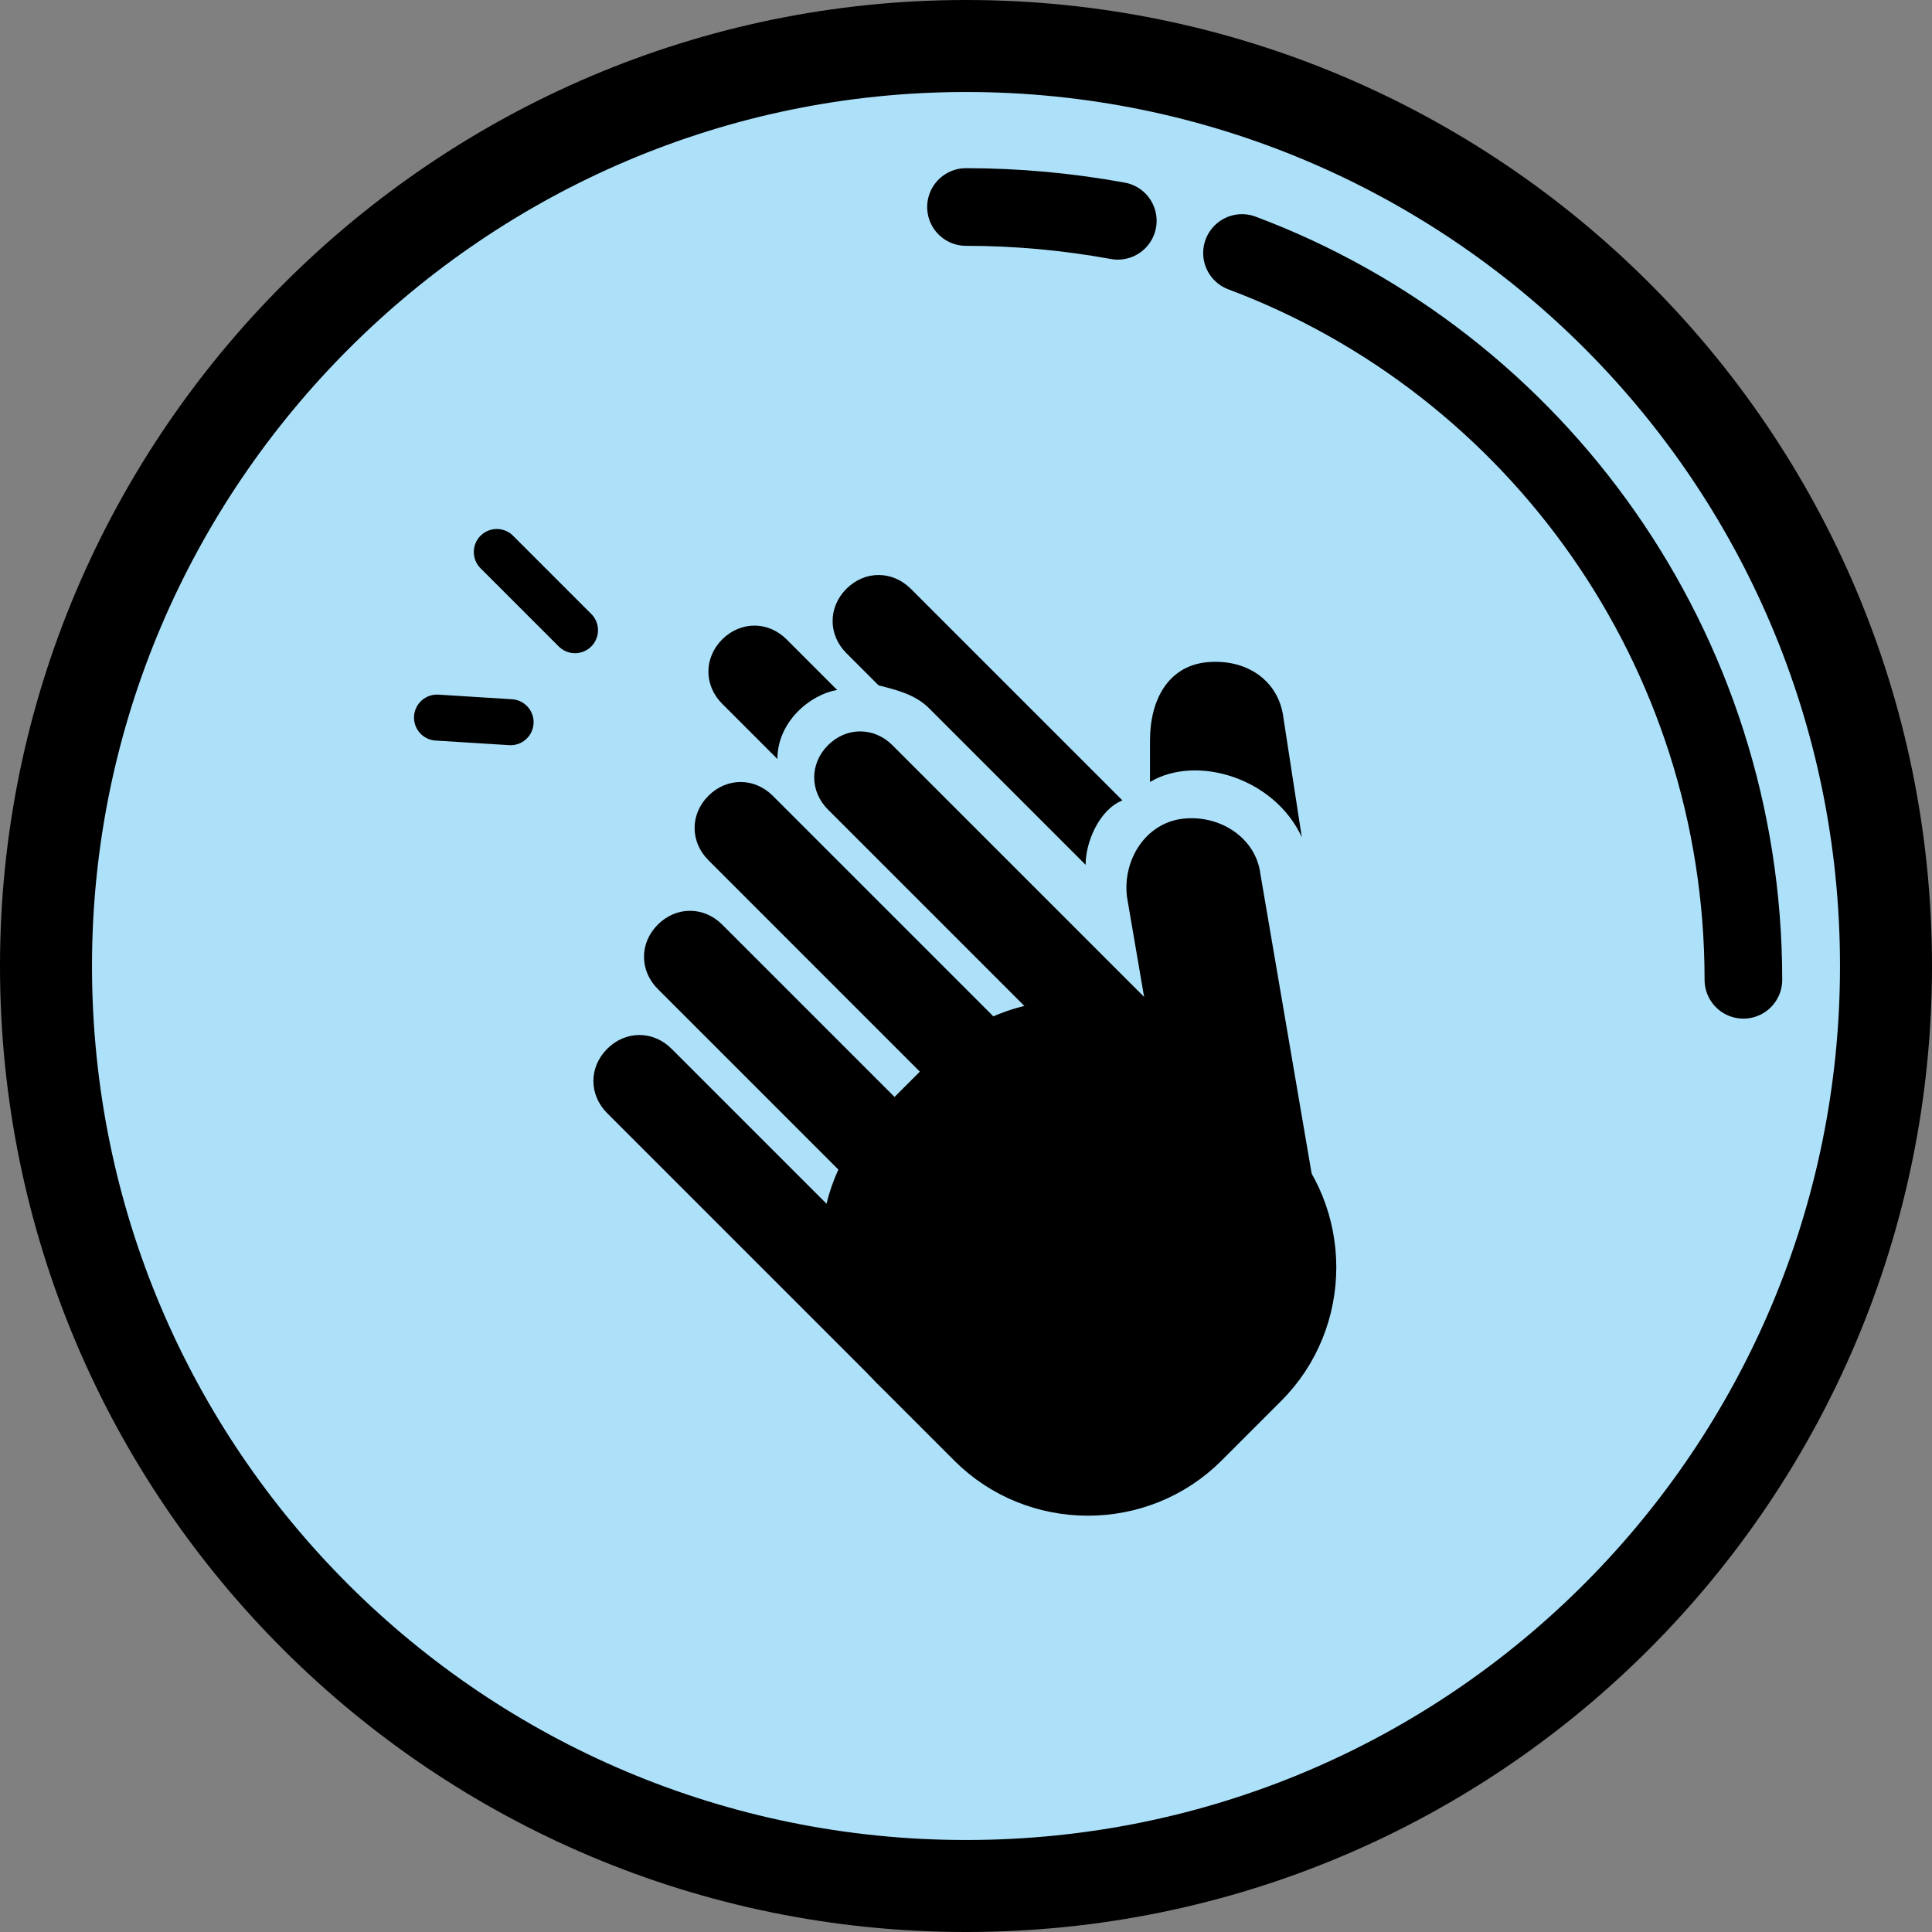
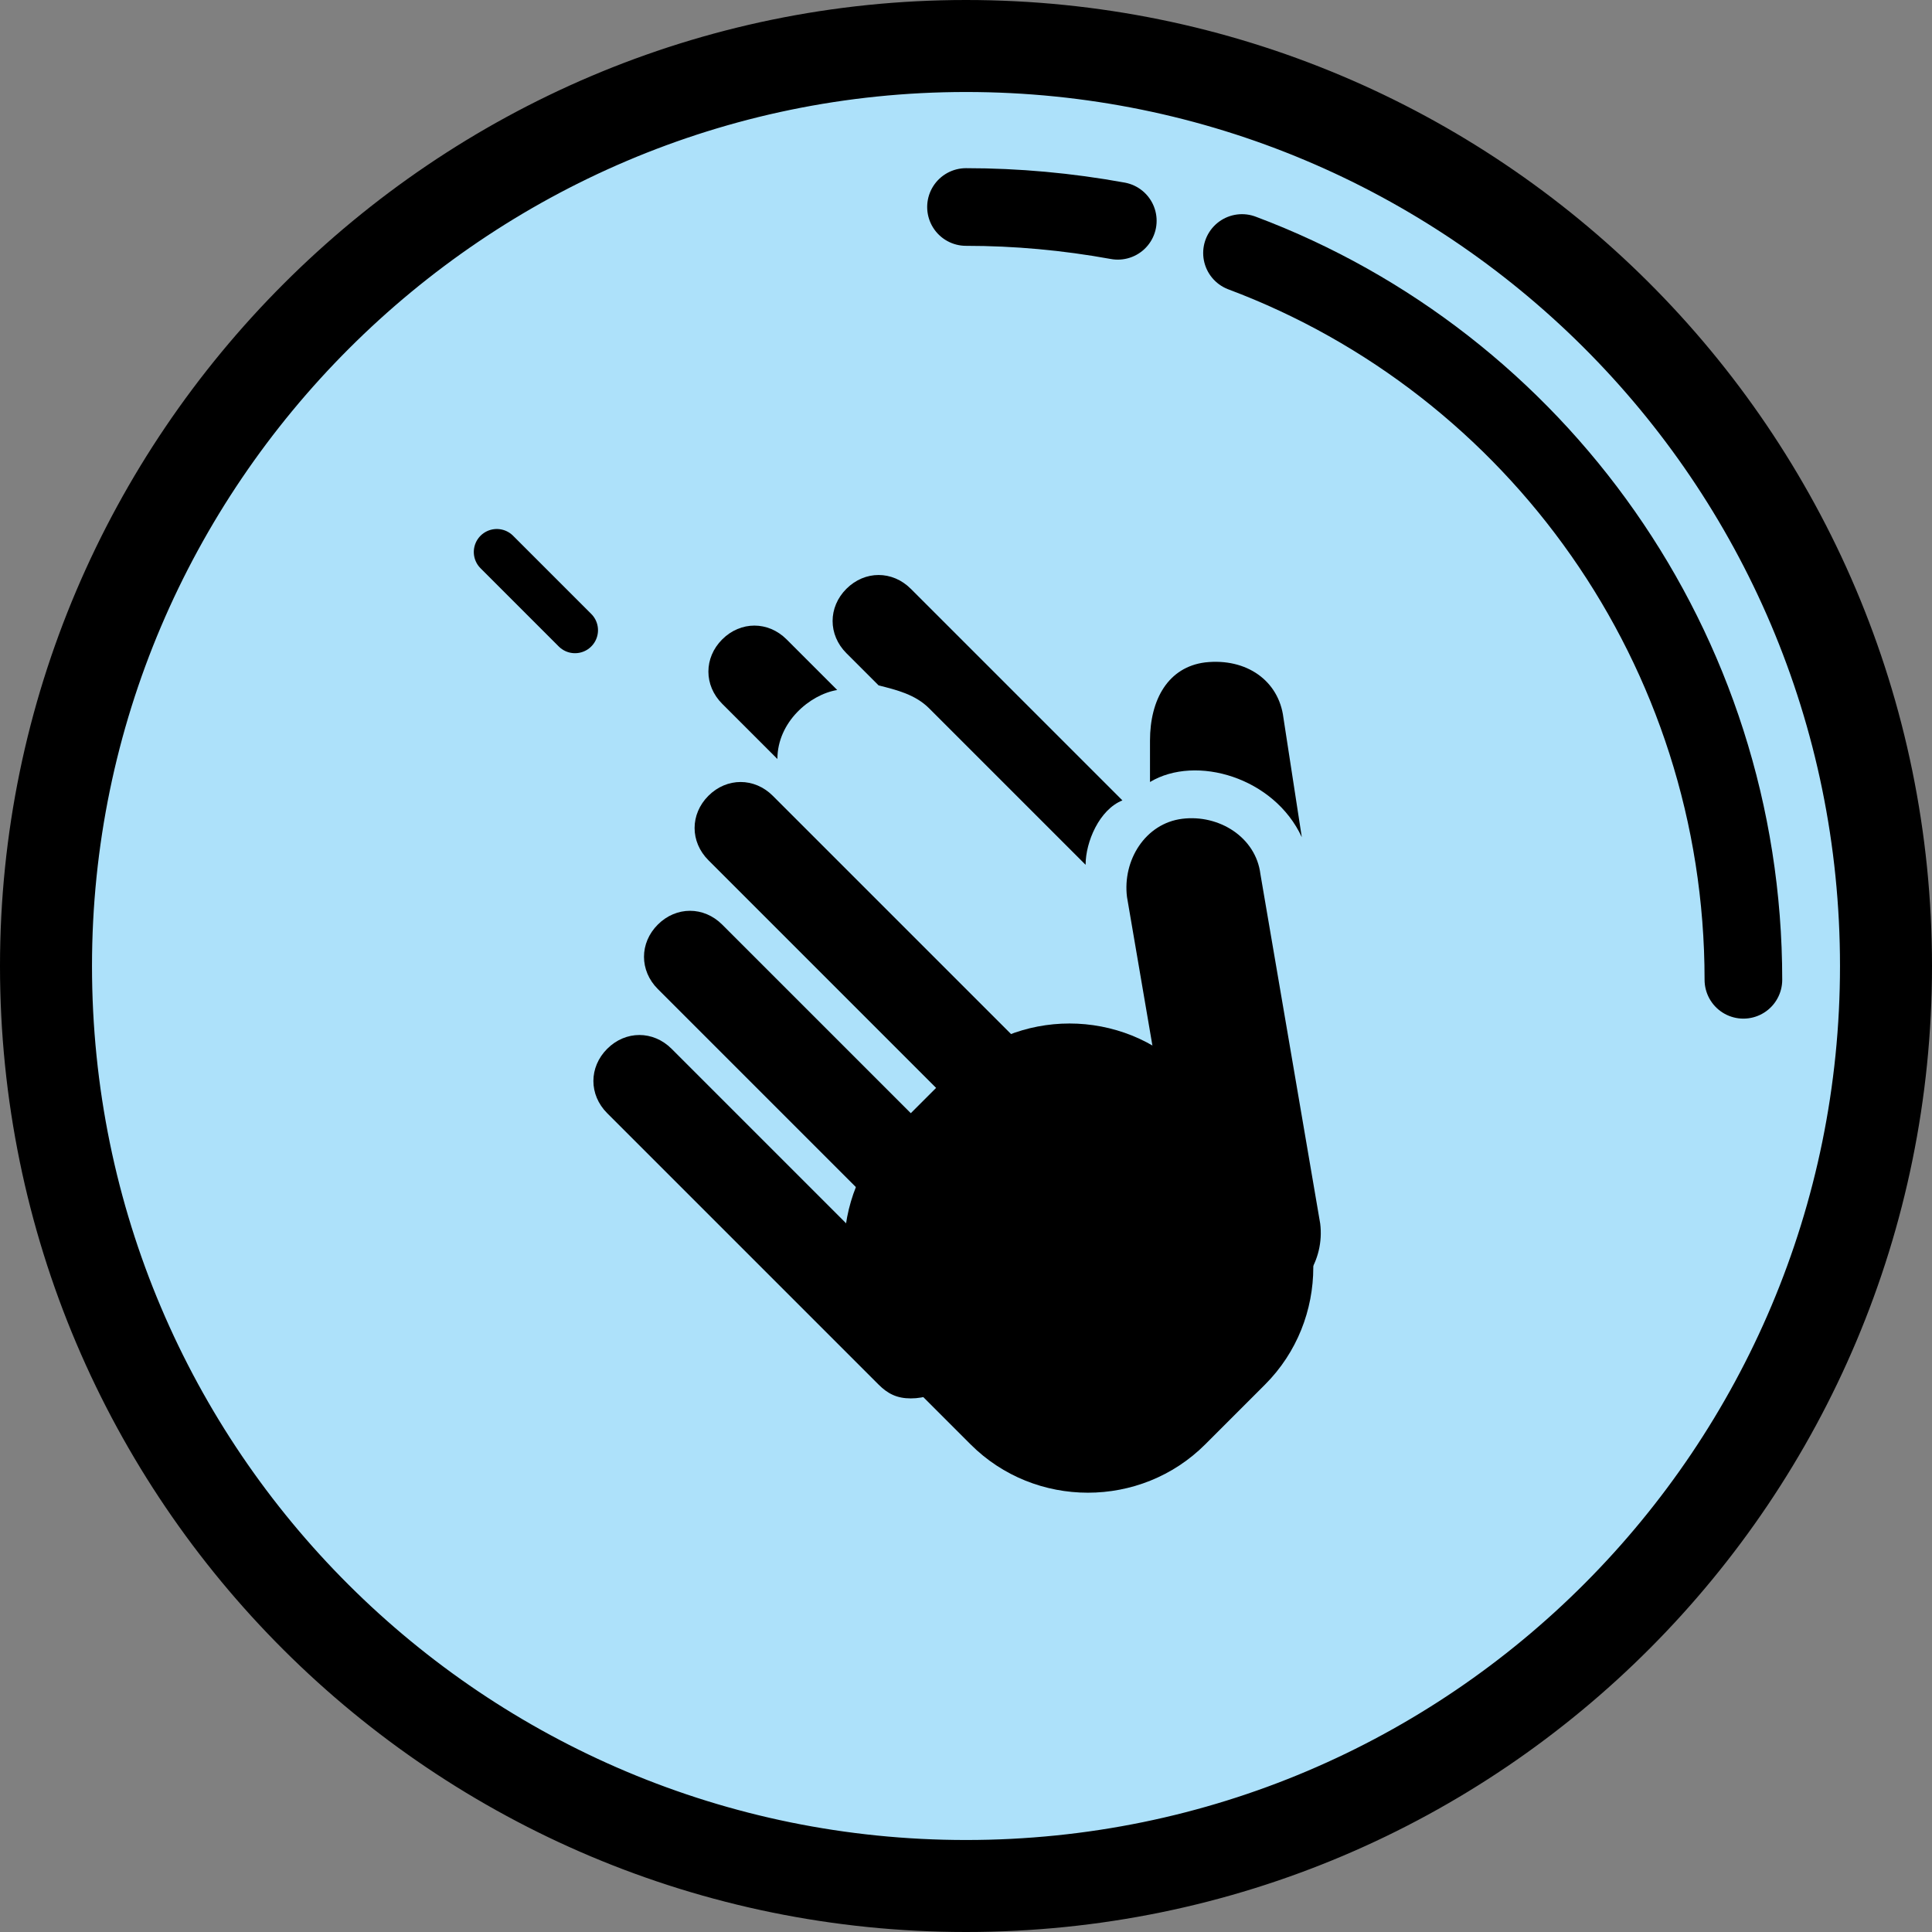
<svg xmlns="http://www.w3.org/2000/svg" version="1.1" id="Layer_1" x="0px" y="0px" viewBox="0 0 42 42" style="enable-background:new 0 0 42 42;" xml:space="preserve">
  <rect x="0" y="0" width="42" height="42" fill="#808080" stroke="none" />
  <style type="text/css">
	.st0{fill:#FFFFFF;}
	.st1{fill:#ADE1FA;}
	.st2{fill:none;stroke:#000000;stroke-width:2;}
	.st3{fill:none;stroke:#000000;stroke-width:1.688;stroke-linecap:round;stroke-linejoin:round;}
	.st4{fill:none;stroke:#000000;stroke-linecap:round;stroke-linejoin:round;}
</style>
  <g>
    <g>
-       <path class="st0" d="M21,41c11.1,0,20-9,20-20C41,9.9,32,1,21,1S1,10,1,21C1,32.1,10,41,21,41" />
-     </g>
+       </g>
    <g>
      <path class="st1" d="M21,41c11.1,0,20-9,20-20C41,9.9,32,1,21,1S1,10,1,21C1,32.1,10,41,21,41" />
    </g>
    <g>
      <path class="st2" d="M21,41c11.1,0,20-9,20-20C41,9.9,32,1,21,1S1,10,1,21C1,32.1,10,41,21,41z" />
    </g>
    <g>
      <path class="st3" d="M37.9,21.3c0-7.2-4.5-13.4-10.9-15.8" />
    </g>
    <g>
      <path class="st3" d="M24.3,4.8c-1.1-0.2-2.2-0.3-3.3-0.3" />
    </g>
    <g>
-       <path d="M24.6,23.8c-0.3,0-0.5-0.1-0.7-0.3L18,17.6c-0.4-0.4-0.4-1,0-1.4s1-0.4,1.4,0l5.9,5.9c0.4,0.4,0.4,1,0,1.4    C25.2,23.7,24.9,23.8,24.6,23.8" />
-     </g>
+       </g>
    <g>
      <path d="M22,24.9c-0.3,0-0.5-0.1-0.7-0.3l-5.9-5.9c-0.4-0.4-0.4-1,0-1.4s1-0.4,1.4,0l5.9,5.9c0.4,0.4,0.4,1,0,1.4    C22.5,24.8,22.2,24.9,22,24.9" />
    </g>
    <g>
      <path d="M20.9,27.7c-0.3,0-0.5-0.1-0.7-0.3l-5.9-5.9c-0.4-0.4-0.4-1,0-1.4s1-0.4,1.4,0l5.9,5.9c0.4,0.4,0.4,1,0,1.4    C21.4,27.6,21.2,27.7,20.9,27.7" />
    </g>
    <g>
      <path d="M19.8,30.4c-0.3,0-0.5-0.1-0.7-0.3l-5.9-5.9c-0.4-0.4-0.4-1,0-1.4s1-0.4,1.4,0l5.9,5.9c0.4,0.4,0.4,1,0,1.4    C20.4,30.3,20.1,30.4,19.8,30.4" />
    </g>
    <g>
      <path d="M27.3,28.3c-0.7,0-1.4-0.5-1.5-1.2l-1.3-7.6c-0.1-0.8,0.4-1.6,1.2-1.7c0.8-0.1,1.6,0.4,1.7,1.2l1.3,7.6    c0.1,0.8-0.4,1.6-1.2,1.7C27.5,28.3,27.4,28.3,27.3,28.3" />
    </g>
    <g>
-       <path d="M25.8,23.3c-1.4-1.4-3.7-1.4-5.1,0l-1.3,1.3c-1.4,1.4-1.4,3.7,0,5.1l1.7,1.7c1.4,1.4,3.7,1.4,5.1,0l1.3-1.3    c1.4-1.4,1.4-3.7,0-5.1L25.8,23.3z" />
-     </g>
+       </g>
    <g>
      <path d="M25.8,23.3c-1.4-1.4-3.7-1.4-5.1,0l-1.3,1.3c-1.4,1.4-1.4,3.7,0,5.1l1.7,1.7c1.4,1.4,3.7,1.4,5.1,0l1.3-1.3    c1.4-1.4,1.4-3.7,0-5.1L25.8,23.3z" />
    </g>
    <g>
-       <path class="st4" d="M25.8,23.3c-1.4-1.4-3.7-1.4-5.1,0l-1.3,1.3c-1.4,1.4-1.4,3.7,0,5.1l1.7,1.7c1.4,1.4,3.7,1.4,5.1,0l1.3-1.3    c1.4-1.4,1.4-3.7,0-5.1L25.8,23.3z" />
-     </g>
+       </g>
    <g>
      <path d="M24.4,17.4l-4.6-4.6c-0.4-0.4-1-0.4-1.4,0s-0.4,1,0,1.4l0.7,0.7c0.4,0.1,0.8,0.2,1.1,0.5l3.4,3.4    C23.6,18.3,23.9,17.6,24.4,17.4" />
    </g>
    <g>
      <path d="M18.2,15l-1.1-1.1c-0.4-0.4-1-0.4-1.4,0s-0.4,1,0,1.4l1.2,1.2C16.9,15.7,17.6,15.1,18.2,15" />
    </g>
    <g>
      <path d="M28.3,18.2l-0.4-2.6c-0.1-0.8-0.8-1.3-1.7-1.2c-0.8,0.1-1.2,0.8-1.2,1.7l0,0.9C26,16.4,27.7,16.9,28.3,18.2" />
    </g>
  </g>
  <line class="st4" x1="12.5" y1="13.7" x2="10.8" y2="12" />
-   <line class="st4" x1="11.1" y1="15.7" x2="9.5" y2="15.6" />
</svg>